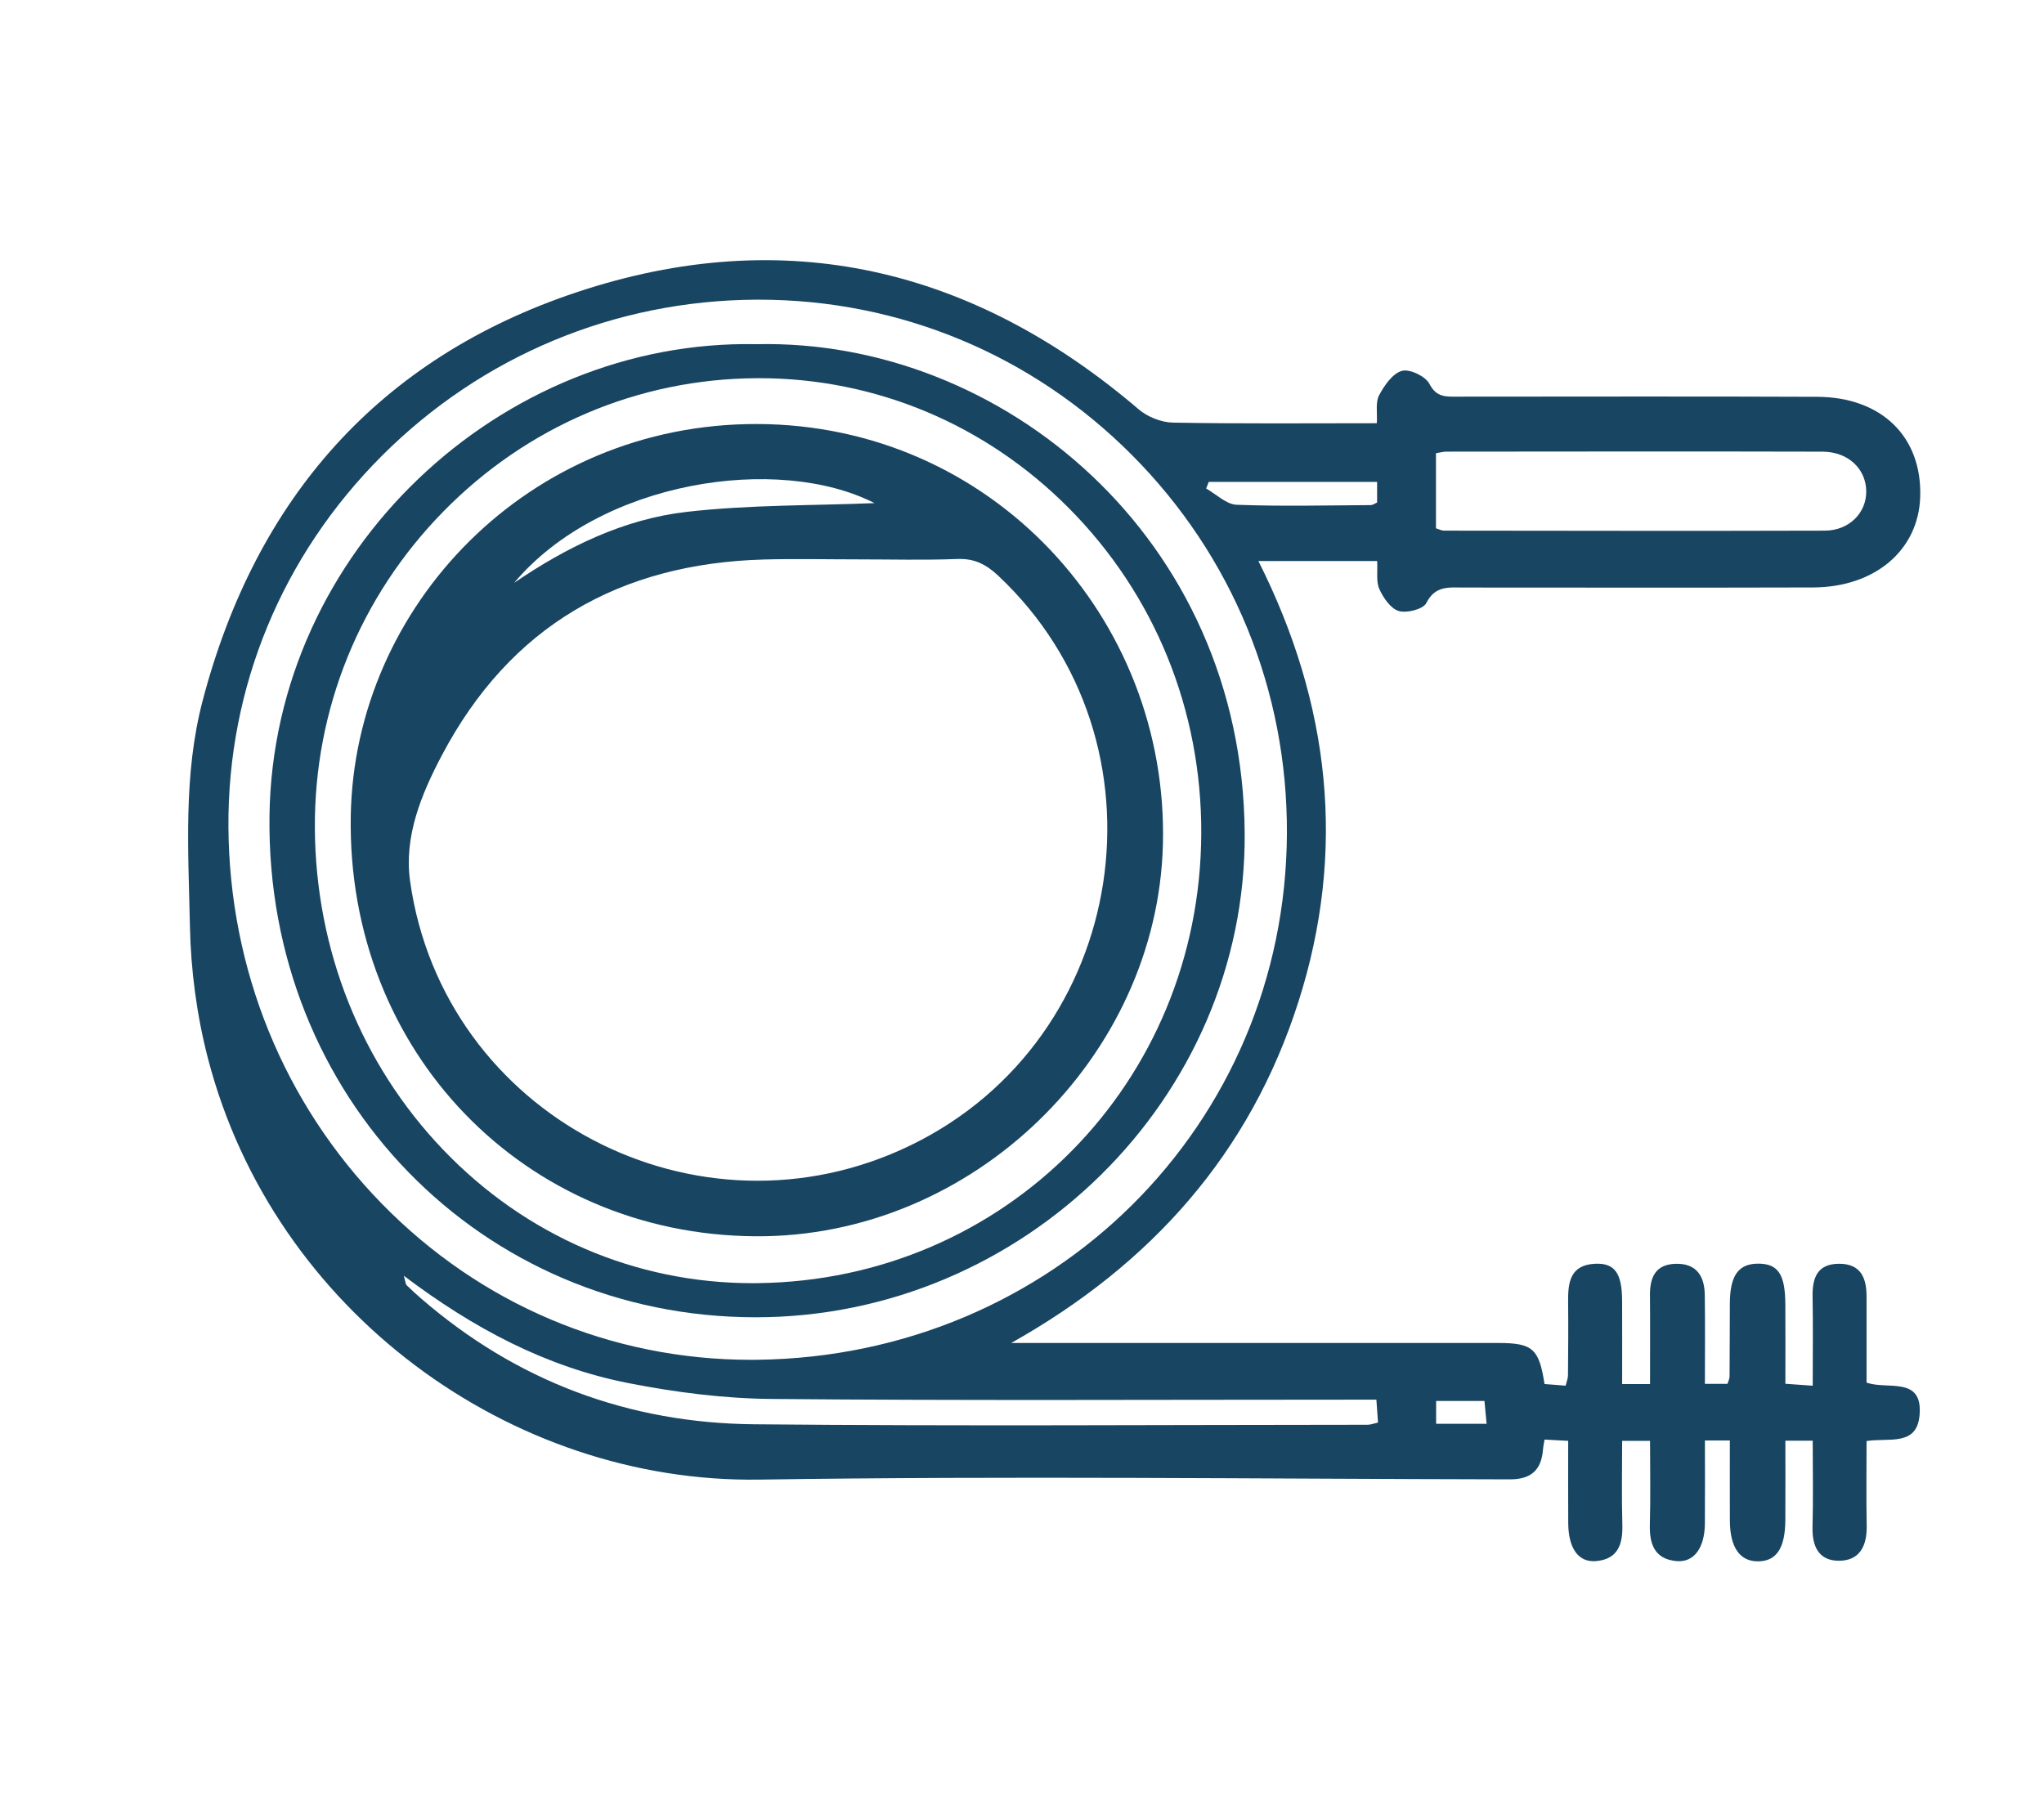
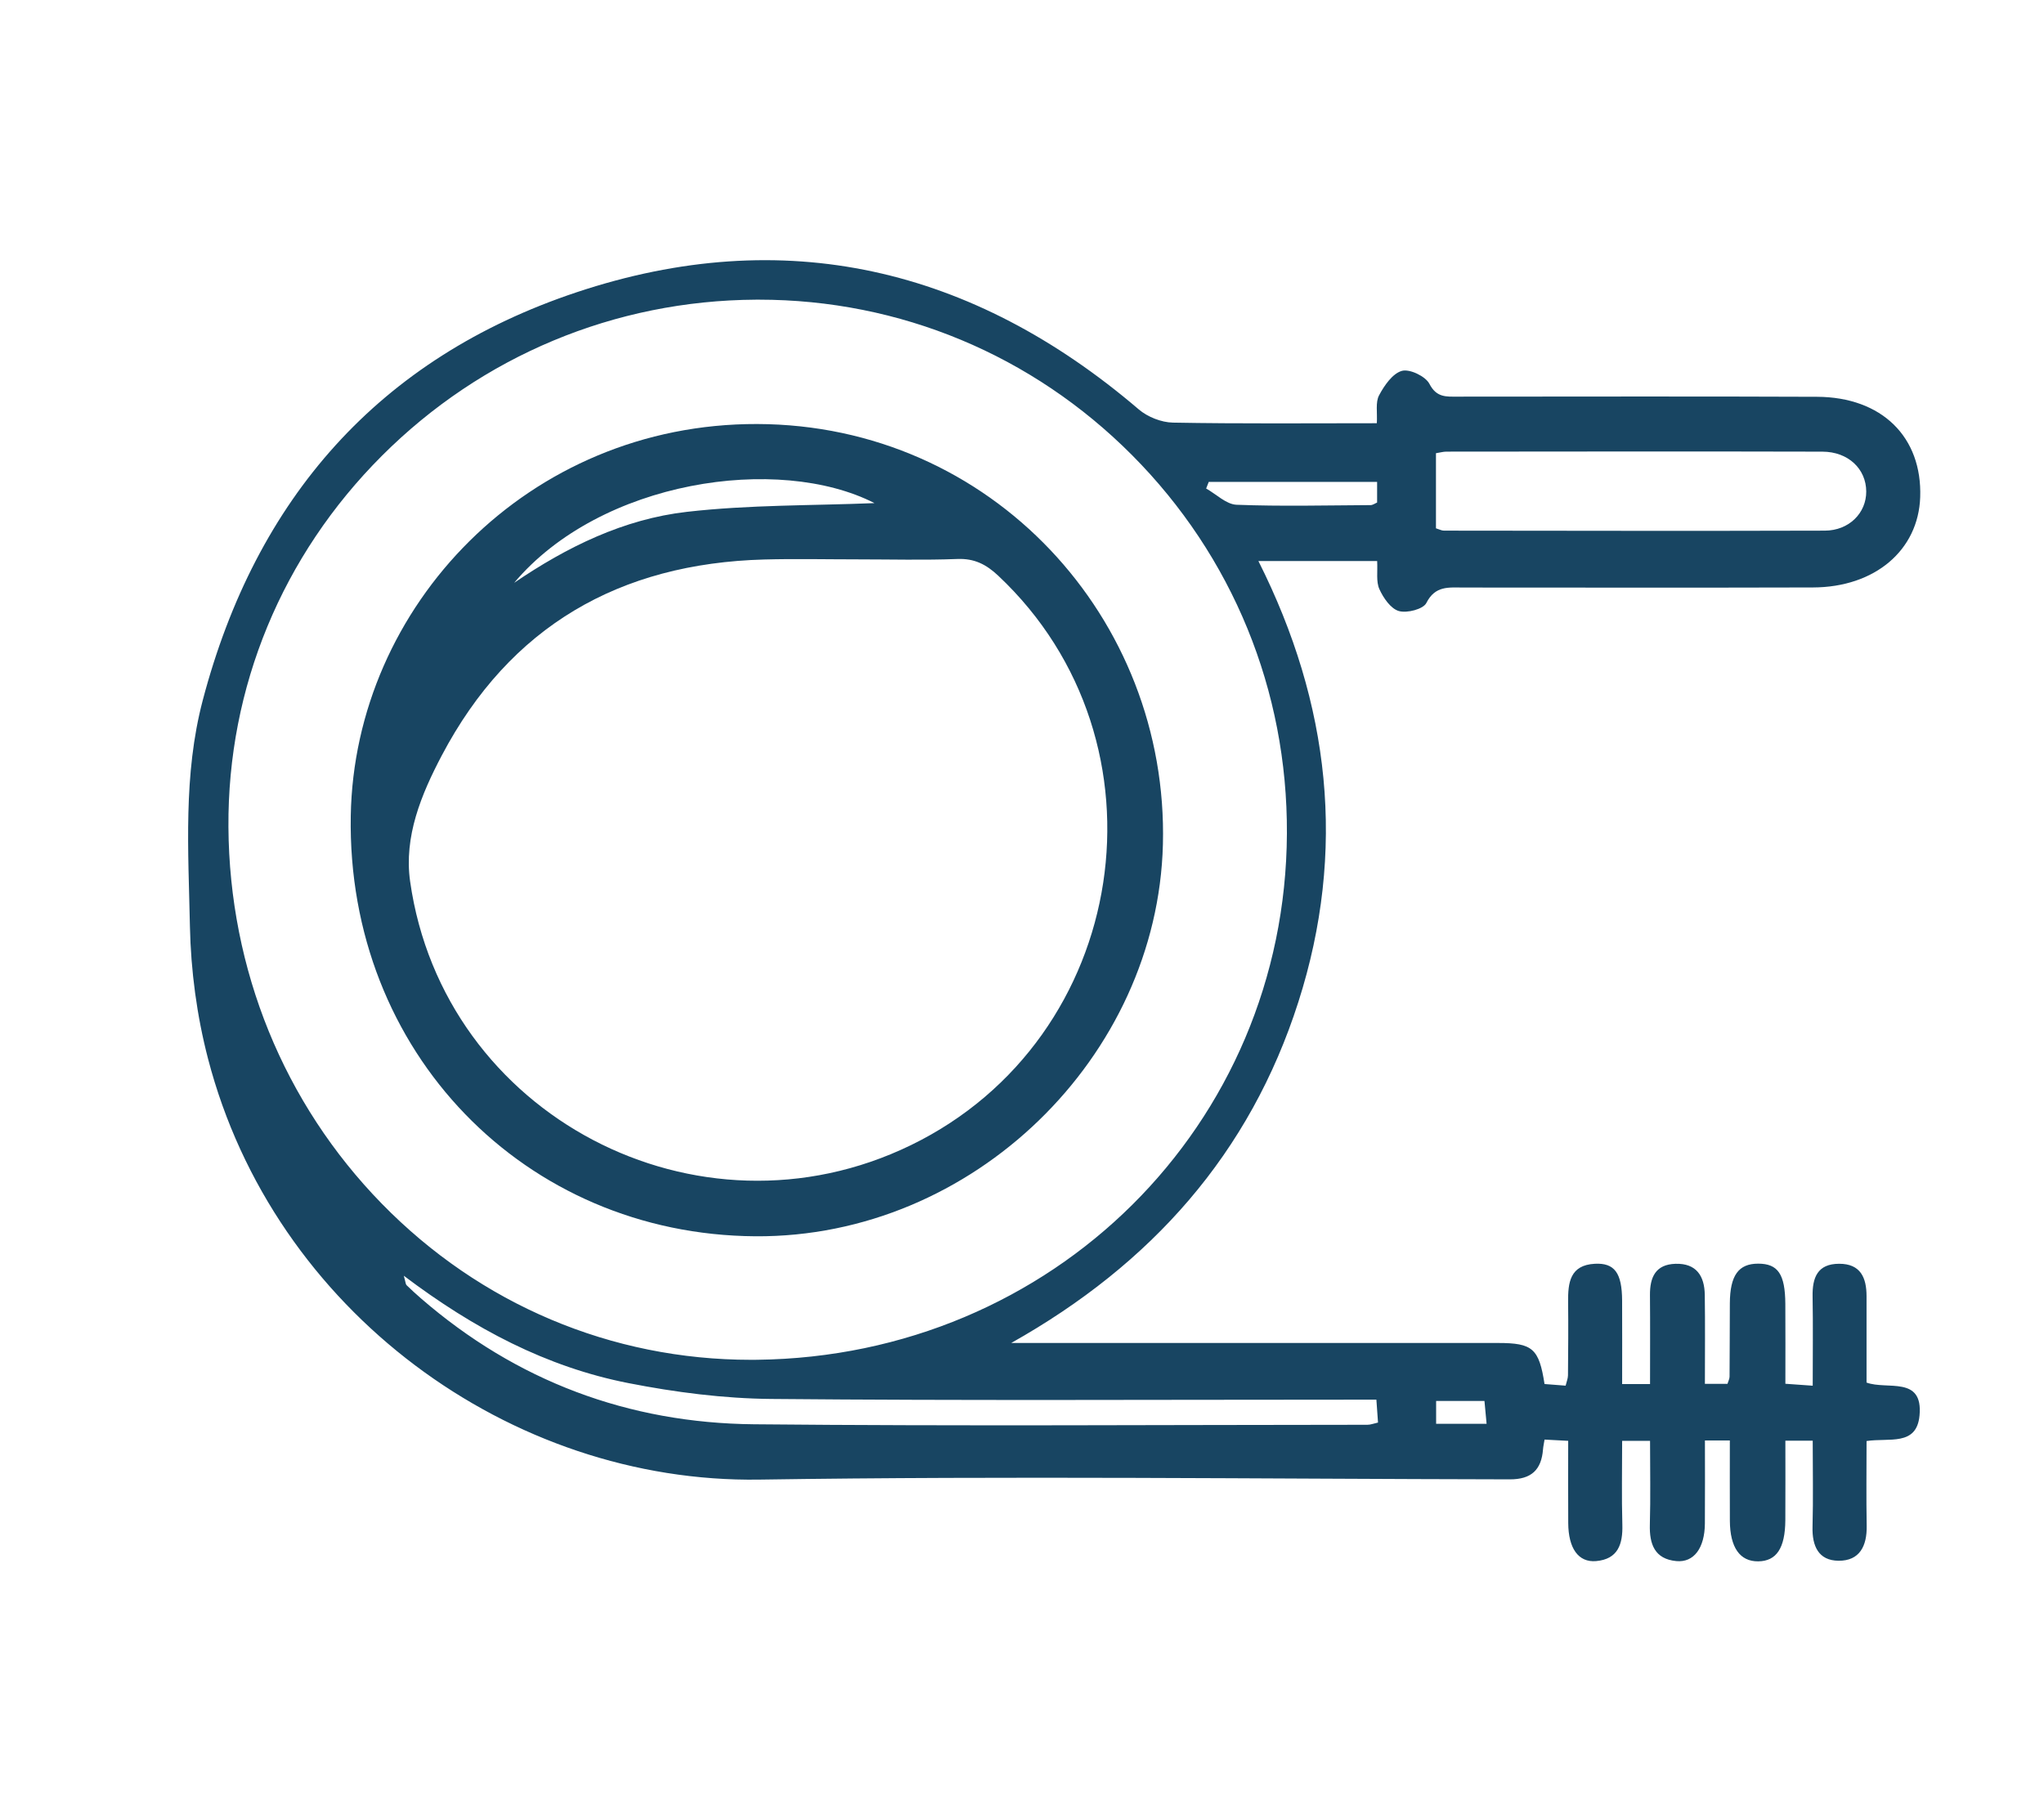
<svg xmlns="http://www.w3.org/2000/svg" id="Calque_1" x="0px" y="0px" width="422px" height="371.85px" viewBox="0 0 422 371.85" xml:space="preserve">
  <g>
-     <path fill="none" d="M282.979,104.294c0.449-0.003,0.895-0.348,1.336-0.53c0-1.394,0-2.699,0-4.261c-11.964,0-23.364,0-34.761,0  c-0.179,0.456-0.357,0.91-0.536,1.366c2.092,1.171,4.15,3.271,6.286,3.353C264.515,104.576,273.751,104.346,282.979,104.294z" />
    <path fill="none" d="M180.549,103.881c-19.832-10.123-56.556-4.73-74.394,16.456c10.917-7.432,22.629-13.16,35.614-14.648  C154.703,104.208,167.83,104.406,180.549,103.881z" />
-     <path fill="none" d="M376.742,109.565c5.01-0.014,8.582-3.648,8.557-8.092c-0.022-4.647-3.705-8.203-9.046-8.218  c-25.876-0.068-51.754-0.025-77.634-0.005c-0.636,0.001-1.272,0.187-2.153,0.326c0,5.273,0,10.376,0,15.509  c0.711,0.215,1.174,0.479,1.638,0.479C324.316,109.592,350.531,109.644,376.742,109.565z" />
    <path fill="none" d="M206.086,118.864c-2.479-2.329-4.916-3.583-8.43-3.445c-6.889,0.267-13.795,0.079-20.693,0.079  c-6.395,0-12.79-0.148-19.179,0.026c-29.873,0.808-52.51,13.778-66.571,40.458c-4.233,8.034-7.853,16.751-6.539,26.019  c6.86,48.333,59.355,75.856,103.386,54.452C233.313,214.455,242.667,153.228,206.086,118.864z" />
    <path fill="none" d="M155.037,280.77c0.427,0,0.852-0.002,1.279-0.007c61.048-0.722,109.091-48.455,109.376-108.67  c0.139-29.523-11.218-57.268-31.976-78.124c-20.601-20.697-47.96-32.096-77.038-32.096l-0.615,0.001  c-29.161,0.163-56.578,11.606-77.2,32.221c-20.629,20.622-31.888,47.849-31.702,76.666c0.192,29.44,11.438,57.06,31.663,77.77  c20.303,20.789,47.365,32.238,76.205,32.238C155.032,280.77,155.034,280.77,155.037,280.77z M55.637,168.517  c0.688-54.847,47.916-98.542,100.561-97.45c50.583-1.154,100.352,39.857,100.776,100.945  c0.38,54.675-45.647,100.001-101.004,99.978C99.432,271.965,54.906,226.604,55.637,168.517z" />
    <path fill="none" d="M296.5,289.27c0,1.676,0,3.079,0,4.715c3.395,0,6.525,0,10.421,0c-0.175-1.857-0.307-3.267-0.441-4.715  C302.965,289.27,299.84,289.27,296.5,289.27z" />
    <path fill="none" d="M277.836,289.002c-39.538,0-79.078,0.212-118.614-0.15c-9.843-0.09-19.8-1.374-29.475-3.271  c-16.905-3.316-31.889-11.224-46.382-22.172c0.389,1.376,0.381,1.76,0.567,1.943c0.962,0.938,1.957,1.846,2.971,2.727  c19.724,17.103,42.838,25.751,68.745,26.002c42.227,0.408,84.46,0.118,126.691,0.103c0.63,0,1.259-0.261,2.162-0.458  c-0.109-1.561-0.213-2.971-0.336-4.723C281.822,289.002,279.829,289.002,277.836,289.002z" />
    <path fill="#184562" d="M385.363,285.468c0-6.07,0-11.946,0-17.821c0-3.829-1.23-6.715-5.66-6.707c-4.473,0.009-5.548,2.855-5.479,6.753  c0.106,6.017,0.026,12.038,0.026,18.425c-2.152-0.154-3.714-0.264-5.645-0.402c0-5.785,0.028-11.15-0.01-16.515  c-0.043-6.127-1.529-8.282-5.6-8.285c-4.068-0.004-5.819,2.427-5.854,8.182c-0.029,5.048-0.018,10.097-0.06,15.145  c-0.003,0.469-0.264,0.936-0.434,1.495c-1.455,0-2.849,0-4.657,0c0-6.333,0.064-12.364-0.025-18.392  c-0.057-3.885-1.736-6.532-6.05-6.4c-4.152,0.127-5.299,2.819-5.267,6.493c0.055,6.022,0.016,12.044,0.016,18.339  c-2.107,0-3.687,0-5.76,0c0-5.89,0.025-11.577-0.006-17.263c-0.032-5.686-1.558-7.786-5.633-7.575  c-5.128,0.267-5.56,3.898-5.515,7.896c0.058,5.047,0.016,10.097-0.028,15.145c-0.004,0.634-0.281,1.267-0.486,2.127  c-1.563-0.122-3.004-0.234-4.355-0.339c-1.14-7.323-2.446-8.471-9.596-8.474c-31.805-0.013-63.607-0.005-95.412-0.004  c-1.697,0-3.396,0-5.092,0c28.955-16.269,49.282-39.153,59.276-70.405c9.976-31.192,6.577-61.586-8.25-91.046  c8.561,0,16.509,0,24.518,0c0.124,2.179-0.249,4.236,0.461,5.806c0.817,1.81,2.343,4.036,4.015,4.519  c1.676,0.485,5.04-0.385,5.68-1.659c1.821-3.628,4.653-3.193,7.627-3.192c24.063,0.006,48.125,0.053,72.188-0.018  c12.801-0.037,21.769-7.69,22.145-18.647c0.427-12.406-7.906-20.663-21.302-20.72c-24.735-0.106-49.474-0.036-74.211-0.032  c-2.328,0-4.344,0.219-5.814-2.643c-0.805-1.563-4.091-3.13-5.688-2.678c-1.929,0.546-3.633,3.026-4.71,5.054  c-0.764,1.444-0.332,3.526-0.46,5.756c-14.225,0-28.16,0.129-42.089-0.125c-2.393-0.044-5.23-1.166-7.06-2.729  c-34.304-29.326-73.254-38.472-116.083-24.178c-40.757,13.603-66.194,42.561-77.162,84.226  c-4.062,15.423-2.966,31.094-2.652,46.667c0.185,9.148,1.431,18.49,3.736,27.346c13.57,52.167,62.47,87.688,113.81,86.912  c51.643-0.781,103.308-0.149,154.961-0.052c4.442,0.01,6.523-1.959,6.851-6.197c0.048-0.605,0.187-1.202,0.316-2.016  c1.777,0.095,3.188,0.17,4.882,0.26c0,5.932-0.03,11.465,0.008,16.999c0.036,5.196,2.09,8.142,5.742,7.832  c4.524-0.386,5.546-3.485,5.43-7.525c-0.161-5.683-0.042-11.375-0.042-17.305c2.063,0,3.65,0,5.762,0  c0,5.916,0.119,11.607-0.04,17.289c-0.114,4.056,0.996,7.116,5.464,7.54c3.639,0.345,5.854-2.706,5.896-7.735  c0.045-5.671,0.01-11.342,0.01-17.168c1.915,0,3.212,0,5.143,0c0,5.845-0.021,11.208,0.006,16.571  c0.03,5.521,2.067,8.415,5.835,8.386c3.779-0.03,5.578-2.708,5.616-8.5c0.034-5.463,0.008-10.927,0.008-16.411  c2.298,0,3.749,0,5.646,0c0,6.07,0.12,11.932-0.039,17.785c-0.108,3.953,1.225,6.965,5.367,7.001  c4.367,0.038,5.889-3.061,5.814-7.199c-0.106-5.839-0.027-11.68-0.027-17.518c4.614-0.714,10.332,1.12,10.935-5.251  C397.086,283.987,389.596,287.051,385.363,285.468z M296.466,93.577c0.881-0.139,1.518-0.325,2.153-0.326  c25.88-0.02,51.758-0.063,77.634,0.005c5.341,0.015,9.023,3.57,9.046,8.218c0.025,4.444-3.547,8.078-8.557,8.092  c-26.211,0.078-52.426,0.026-78.639-0.001c-0.464,0-0.927-0.264-1.638-0.479C296.466,103.953,296.466,98.85,296.466,93.577z   M249.554,99.503c11.396,0,22.797,0,34.761,0c0,1.563,0,2.867,0,4.261c-0.441,0.182-0.887,0.527-1.336,0.53  c-9.228,0.052-18.464,0.282-27.675-0.072c-2.136-0.083-4.194-2.182-6.286-3.353C249.196,100.413,249.375,99.958,249.554,99.503z   M47.161,170.762c-0.186-28.817,11.073-56.044,31.702-76.666c20.622-20.615,48.039-32.058,77.2-32.221l0.615-0.001  c29.078,0,56.438,11.398,77.038,32.096c20.758,20.855,32.114,48.601,31.976,78.124c-0.285,60.215-48.328,107.949-109.376,108.67  c-0.428,0.005-0.853,0.007-1.279,0.007c-0.003,0-0.005,0-0.008,0c-28.84,0-55.902-11.45-76.205-32.238  C58.599,227.822,47.354,200.202,47.161,170.762z M282.34,294.184c-42.231,0.015-84.465,0.305-126.691-0.103  c-25.907-0.251-49.021-8.899-68.745-26.002c-1.014-0.881-2.009-1.788-2.971-2.727c-0.187-0.183-0.179-0.567-0.567-1.943  c14.493,10.949,29.477,18.856,46.382,22.172c9.675,1.897,19.632,3.18,29.475,3.271c39.536,0.362,79.076,0.15,118.614,0.15  c1.993,0,3.986,0,6.33,0c0.123,1.752,0.227,3.162,0.336,4.723C283.599,293.923,282.97,294.184,282.34,294.184z M296.5,293.985  c0-1.636,0-3.039,0-4.715c3.34,0,6.465,0,9.979,0c0.135,1.448,0.267,2.857,0.441,4.715  C303.025,293.985,299.895,293.985,296.5,293.985z" />
-     <path fill="#184562" d="M256.974,172.012c-0.425-61.087-50.193-102.099-100.776-100.945c-52.645-1.092-99.872,42.603-100.561,97.45  c-0.73,58.087,43.795,103.448,100.333,103.473C211.326,272.013,257.354,226.687,256.974,172.012z M91.487,237.388  c-16.916-17.67-26.321-41.227-26.481-66.329c-0.155-24.598,9.266-47.839,26.528-65.443c17.27-17.612,40.234-27.388,64.664-27.527  l0.516-0.001c24.022,0,46.712,9.504,63.89,26.76c17.79,17.872,27.522,41.78,27.405,67.322c-0.238,51.404-40.46,92.153-91.569,92.77  c-0.361,0.004-0.718,0.007-1.078,0.007C131.183,264.945,108.498,255.158,91.487,237.388z" />
    <path fill="#184562" d="M240.092,174.351c1.196-46.659-35.383-86.676-83.784-86.801c-47.241-0.121-83.149,37.639-83.89,80.897  c-0.833,48.791,35.943,86.514,83.564,86.817C200.879,255.55,238.964,218.229,240.092,174.351z M180.549,103.881  c-12.719,0.525-25.846,0.326-38.779,1.808c-12.985,1.488-24.697,7.216-35.614,14.648  C123.993,99.151,160.717,93.758,180.549,103.881z M188.06,236.452c-44.03,21.404-96.525-6.12-103.386-54.452  c-1.313-9.268,2.306-17.985,6.539-26.019c14.062-26.68,36.698-39.649,66.571-40.458c6.389-0.174,12.784-0.026,19.179-0.026  c6.898,0,13.805,0.188,20.693-0.079c3.514-0.137,5.95,1.116,8.43,3.445C242.667,153.228,233.313,214.455,188.06,236.452z" />
  </g>
</svg>